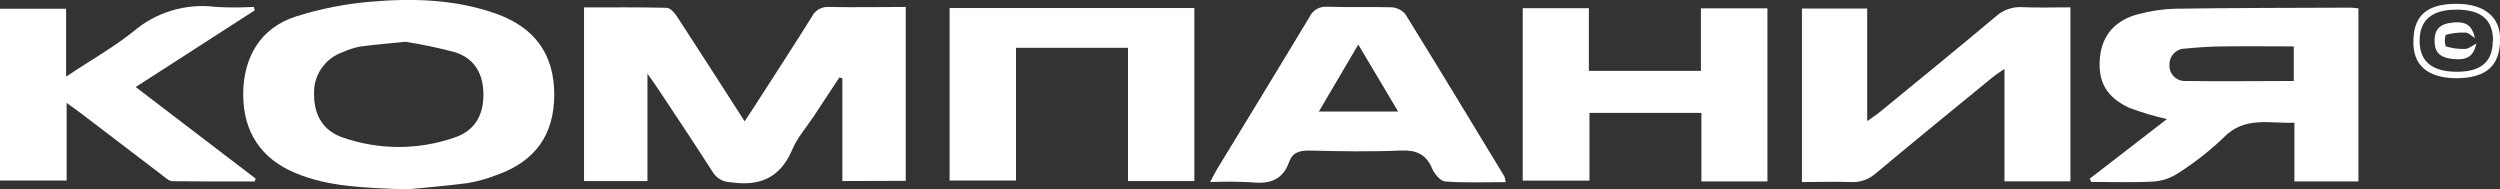
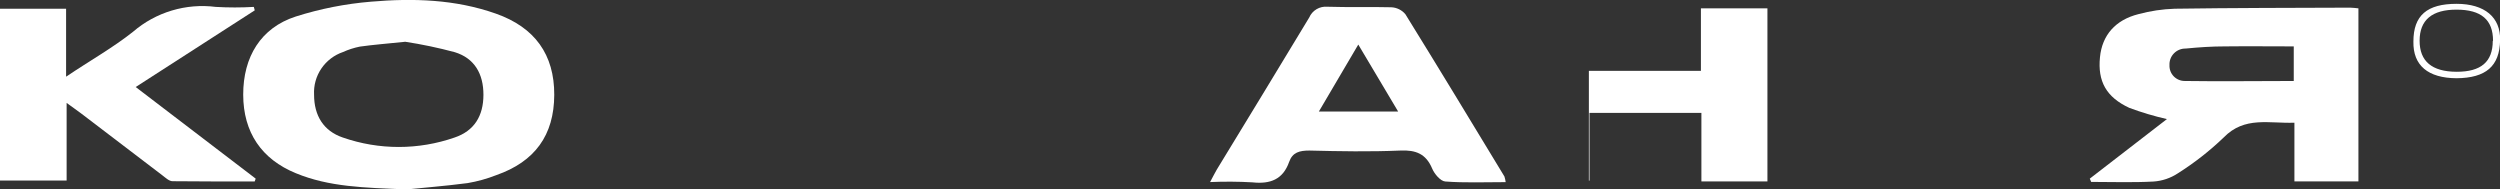
<svg xmlns="http://www.w3.org/2000/svg" width="251" height="19" viewBox="0 0 251 19" fill="none">
  <rect x="0" y="0" width="251" height="19" fill="#333333" stroke="none" />
  <g clip-path="url(#clip0)">
-     <path d="M84.574 18.177V7.86L84.269 7.779L81.697 11.68C80.949 12.811 80.026 13.844 79.512 15.088C78.306 17.88 76.236 18.729 73.358 18.296C73.008 18.293 72.665 18.203 72.358 18.036C72.051 17.869 71.791 17.63 71.6 17.339C69.776 14.482 67.887 11.669 66.019 8.845C65.779 8.477 65.512 8.126 65.004 7.401V18.177H58.637V0.746C61.422 0.746 64.179 0.714 66.931 0.784C67.297 0.784 67.734 1.293 67.98 1.671C70.224 5.107 72.436 8.564 74.762 12.183C75.362 11.269 75.892 10.473 76.4 9.667C78.109 7.011 79.84 4.36 81.511 1.677C81.668 1.36 81.917 1.097 82.227 0.922C82.537 0.747 82.892 0.669 83.248 0.698C85.781 0.752 88.315 0.698 90.936 0.698V18.156L84.574 18.177Z" fill="white" />
    <path d="M40.86 19.016C36.524 18.848 33.029 18.762 29.709 17.393C26.269 15.986 24.423 13.298 24.418 9.505C24.413 5.713 26.182 2.797 29.687 1.661C32.145 0.881 34.684 0.38 37.256 0.168C41.482 -0.195 45.714 -0.07 49.788 1.369C53.703 2.748 55.663 5.486 55.647 9.532C55.63 13.579 53.697 16.23 49.831 17.582C48.901 17.947 47.935 18.215 46.948 18.383C44.633 18.686 42.345 18.859 40.86 19.016ZM40.647 4.198C38.746 4.393 37.431 4.496 36.131 4.679C35.549 4.795 34.983 4.977 34.444 5.221C33.554 5.525 32.788 6.108 32.263 6.883C31.738 7.657 31.482 8.579 31.533 9.511C31.533 11.583 32.461 13.141 34.416 13.806C38.05 15.072 42.01 15.072 45.643 13.806C47.614 13.141 48.532 11.642 48.537 9.527C48.543 7.412 47.636 5.848 45.67 5.242C44.017 4.797 42.34 4.445 40.647 4.187V4.198Z" fill="white" />
    <path d="M209.816 17.934L217.559 11.956C216.278 11.665 215.017 11.289 213.786 10.831C211.454 9.749 210.597 8.158 210.837 5.745C211.05 3.549 212.372 2.002 214.709 1.417C215.892 1.098 217.109 0.916 218.335 0.876C224.205 0.79 230.069 0.79 235.94 0.768C236.202 0.768 236.486 0.811 236.786 0.838V18.21H230.359V12.319C227.814 12.416 225.357 11.648 223.26 13.801C221.854 15.15 220.313 16.355 218.662 17.398C217.934 17.881 217.09 18.166 216.216 18.226C214.136 18.34 212.039 18.264 209.953 18.264L209.816 17.934ZM230.293 4.658C227.918 4.658 225.657 4.631 223.391 4.658C222.081 4.658 220.765 4.744 219.454 4.874C219.233 4.869 219.014 4.909 218.809 4.991C218.605 5.074 218.419 5.198 218.266 5.355C218.112 5.512 217.992 5.699 217.915 5.904C217.838 6.109 217.804 6.327 217.816 6.546C217.807 6.753 217.841 6.959 217.915 7.153C217.99 7.346 218.103 7.523 218.249 7.671C218.395 7.819 218.57 7.937 218.763 8.016C218.956 8.095 219.163 8.134 219.372 8.131C222.987 8.185 226.602 8.131 230.293 8.131V4.658Z" fill="white" />
-     <path d="M207.872 0.736V18.205H201.249V6.914C200.654 7.336 200.321 7.536 200.026 7.78C196.138 10.966 192.239 14.136 188.384 17.361C188.038 17.678 187.631 17.923 187.187 18.081C186.743 18.239 186.272 18.307 185.801 18.28C184.217 18.216 182.623 18.28 180.914 18.28V0.86H187.466V12.162C188.056 11.74 188.406 11.518 188.728 11.253C192.616 8.066 196.515 4.896 200.364 1.666C200.73 1.332 201.16 1.075 201.63 0.912C202.1 0.749 202.598 0.684 203.094 0.72C204.629 0.79 206.158 0.736 207.872 0.736Z" fill="white" />
-     <path d="M177.45 18.215H170.821V11.334H159.583V18.134H152.883V0.822H159.523V7.114H170.772V0.838H177.45V18.215Z" fill="white" />
-     <path d="M95.34 0.806H119.912V18.178H113.25V4.799H102.007V18.124H95.34V0.806Z" fill="white" />
+     <path d="M177.45 18.215H170.821V11.334H159.583V18.134H152.883H159.523V7.114H170.772V0.838H177.45V18.215Z" fill="white" />
    <path d="M25.577 1.039L13.624 8.737L25.67 17.934L25.572 18.221C22.841 18.221 20.073 18.221 17.326 18.194C16.977 18.194 16.611 17.837 16.289 17.594C13.58 15.538 10.877 13.478 8.18 11.415C7.754 11.091 7.317 10.793 6.689 10.333V18.124H0V0.877H6.635V7.699C9.043 6.076 11.331 4.799 13.367 3.181C14.495 2.21 15.816 1.487 17.246 1.058C18.675 0.629 20.18 0.504 21.662 0.693C22.935 0.767 24.211 0.767 25.484 0.693L25.577 1.039Z" fill="white" />
    <path d="M151.17 18.286C149.062 18.286 147.069 18.372 145.098 18.221C144.617 18.183 144.006 17.453 143.782 16.906C143.159 15.44 142.144 15.045 140.598 15.115C137.557 15.245 134.504 15.191 131.457 15.115C130.48 15.115 129.77 15.289 129.431 16.252C128.809 18.021 127.531 18.502 125.735 18.307C124.322 18.227 122.906 18.218 121.492 18.28C121.792 17.739 121.961 17.361 122.163 17.031C125.26 11.94 128.372 6.865 131.446 1.758C131.596 1.41 131.853 1.118 132.181 0.923C132.508 0.729 132.89 0.642 133.27 0.676C135.405 0.746 137.546 0.676 139.681 0.73C139.954 0.741 140.221 0.809 140.466 0.929C140.711 1.049 140.927 1.219 141.101 1.428C144.453 6.838 147.746 12.281 151.044 17.718C151.103 17.903 151.145 18.093 151.17 18.286V18.286ZM132.413 11.199H140.374L136.372 4.474L132.413 11.199Z" fill="white" />
    <path d="M242.306 4.171C242.306 1.542 243.677 0.384 246.642 0.384C249.449 0.384 251.071 1.731 251.011 4.041C250.961 6.649 249.585 7.828 246.642 7.855C243.775 7.839 242.257 6.573 242.306 4.171ZM250.301 4.1C250.301 1.985 249.121 0.973 246.648 0.968C244.174 0.963 242.934 2.007 242.929 4.079C242.924 6.151 244.163 7.195 246.626 7.206C249.088 7.217 250.273 6.21 250.273 4.1H250.301Z" fill="white" />
-     <path d="M248.478 3.814C248.161 3.63 247.855 3.273 247.533 3.273C246.864 3.243 246.195 3.319 245.551 3.5C245.431 3.875 245.431 4.278 245.551 4.653C246.183 4.848 246.844 4.935 247.506 4.912C247.839 4.912 248.161 4.615 248.636 4.371C248.314 5.67 247.719 6.038 246.413 5.935C245.387 5.854 244.513 5.562 244.437 4.312C244.377 3.3 244.666 2.564 245.813 2.332C247.364 2.056 248.166 2.353 248.478 3.814Z" fill="white" />
  </g>
  <defs>
    <clipPath id="clip0">
      <rect width="251" height="19" fill="white" />
    </clipPath>
  </defs>
</svg>